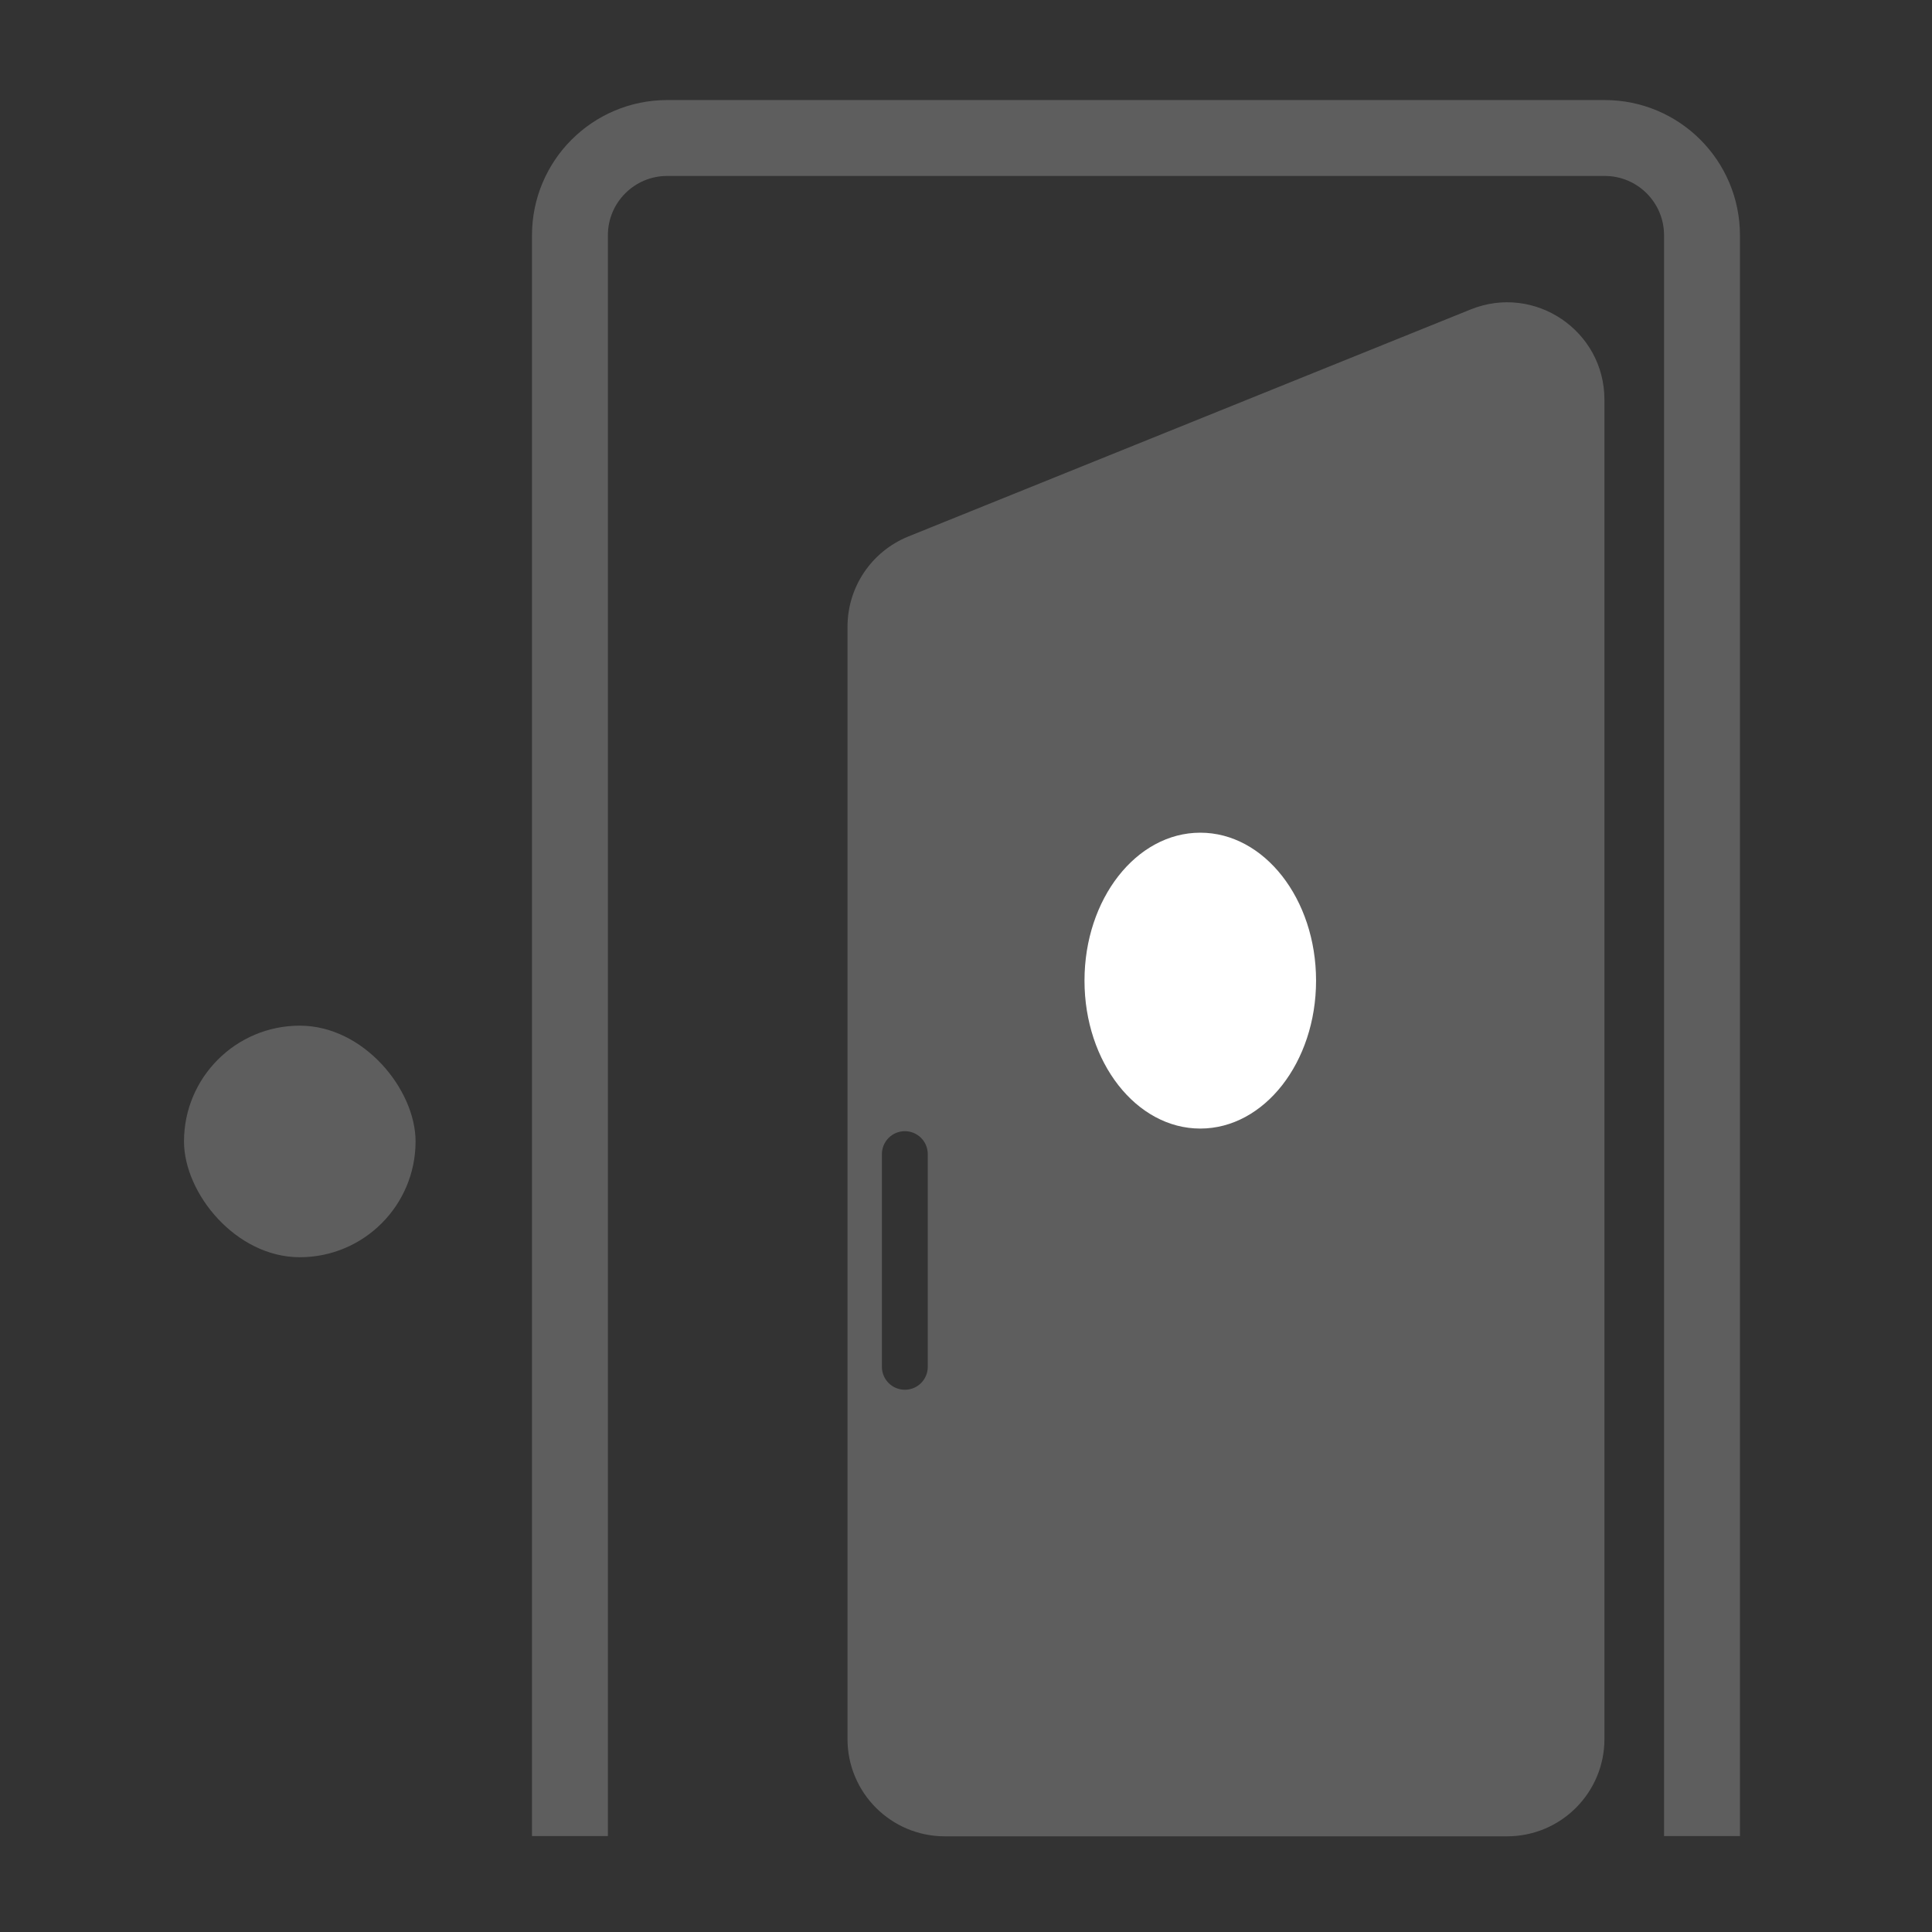
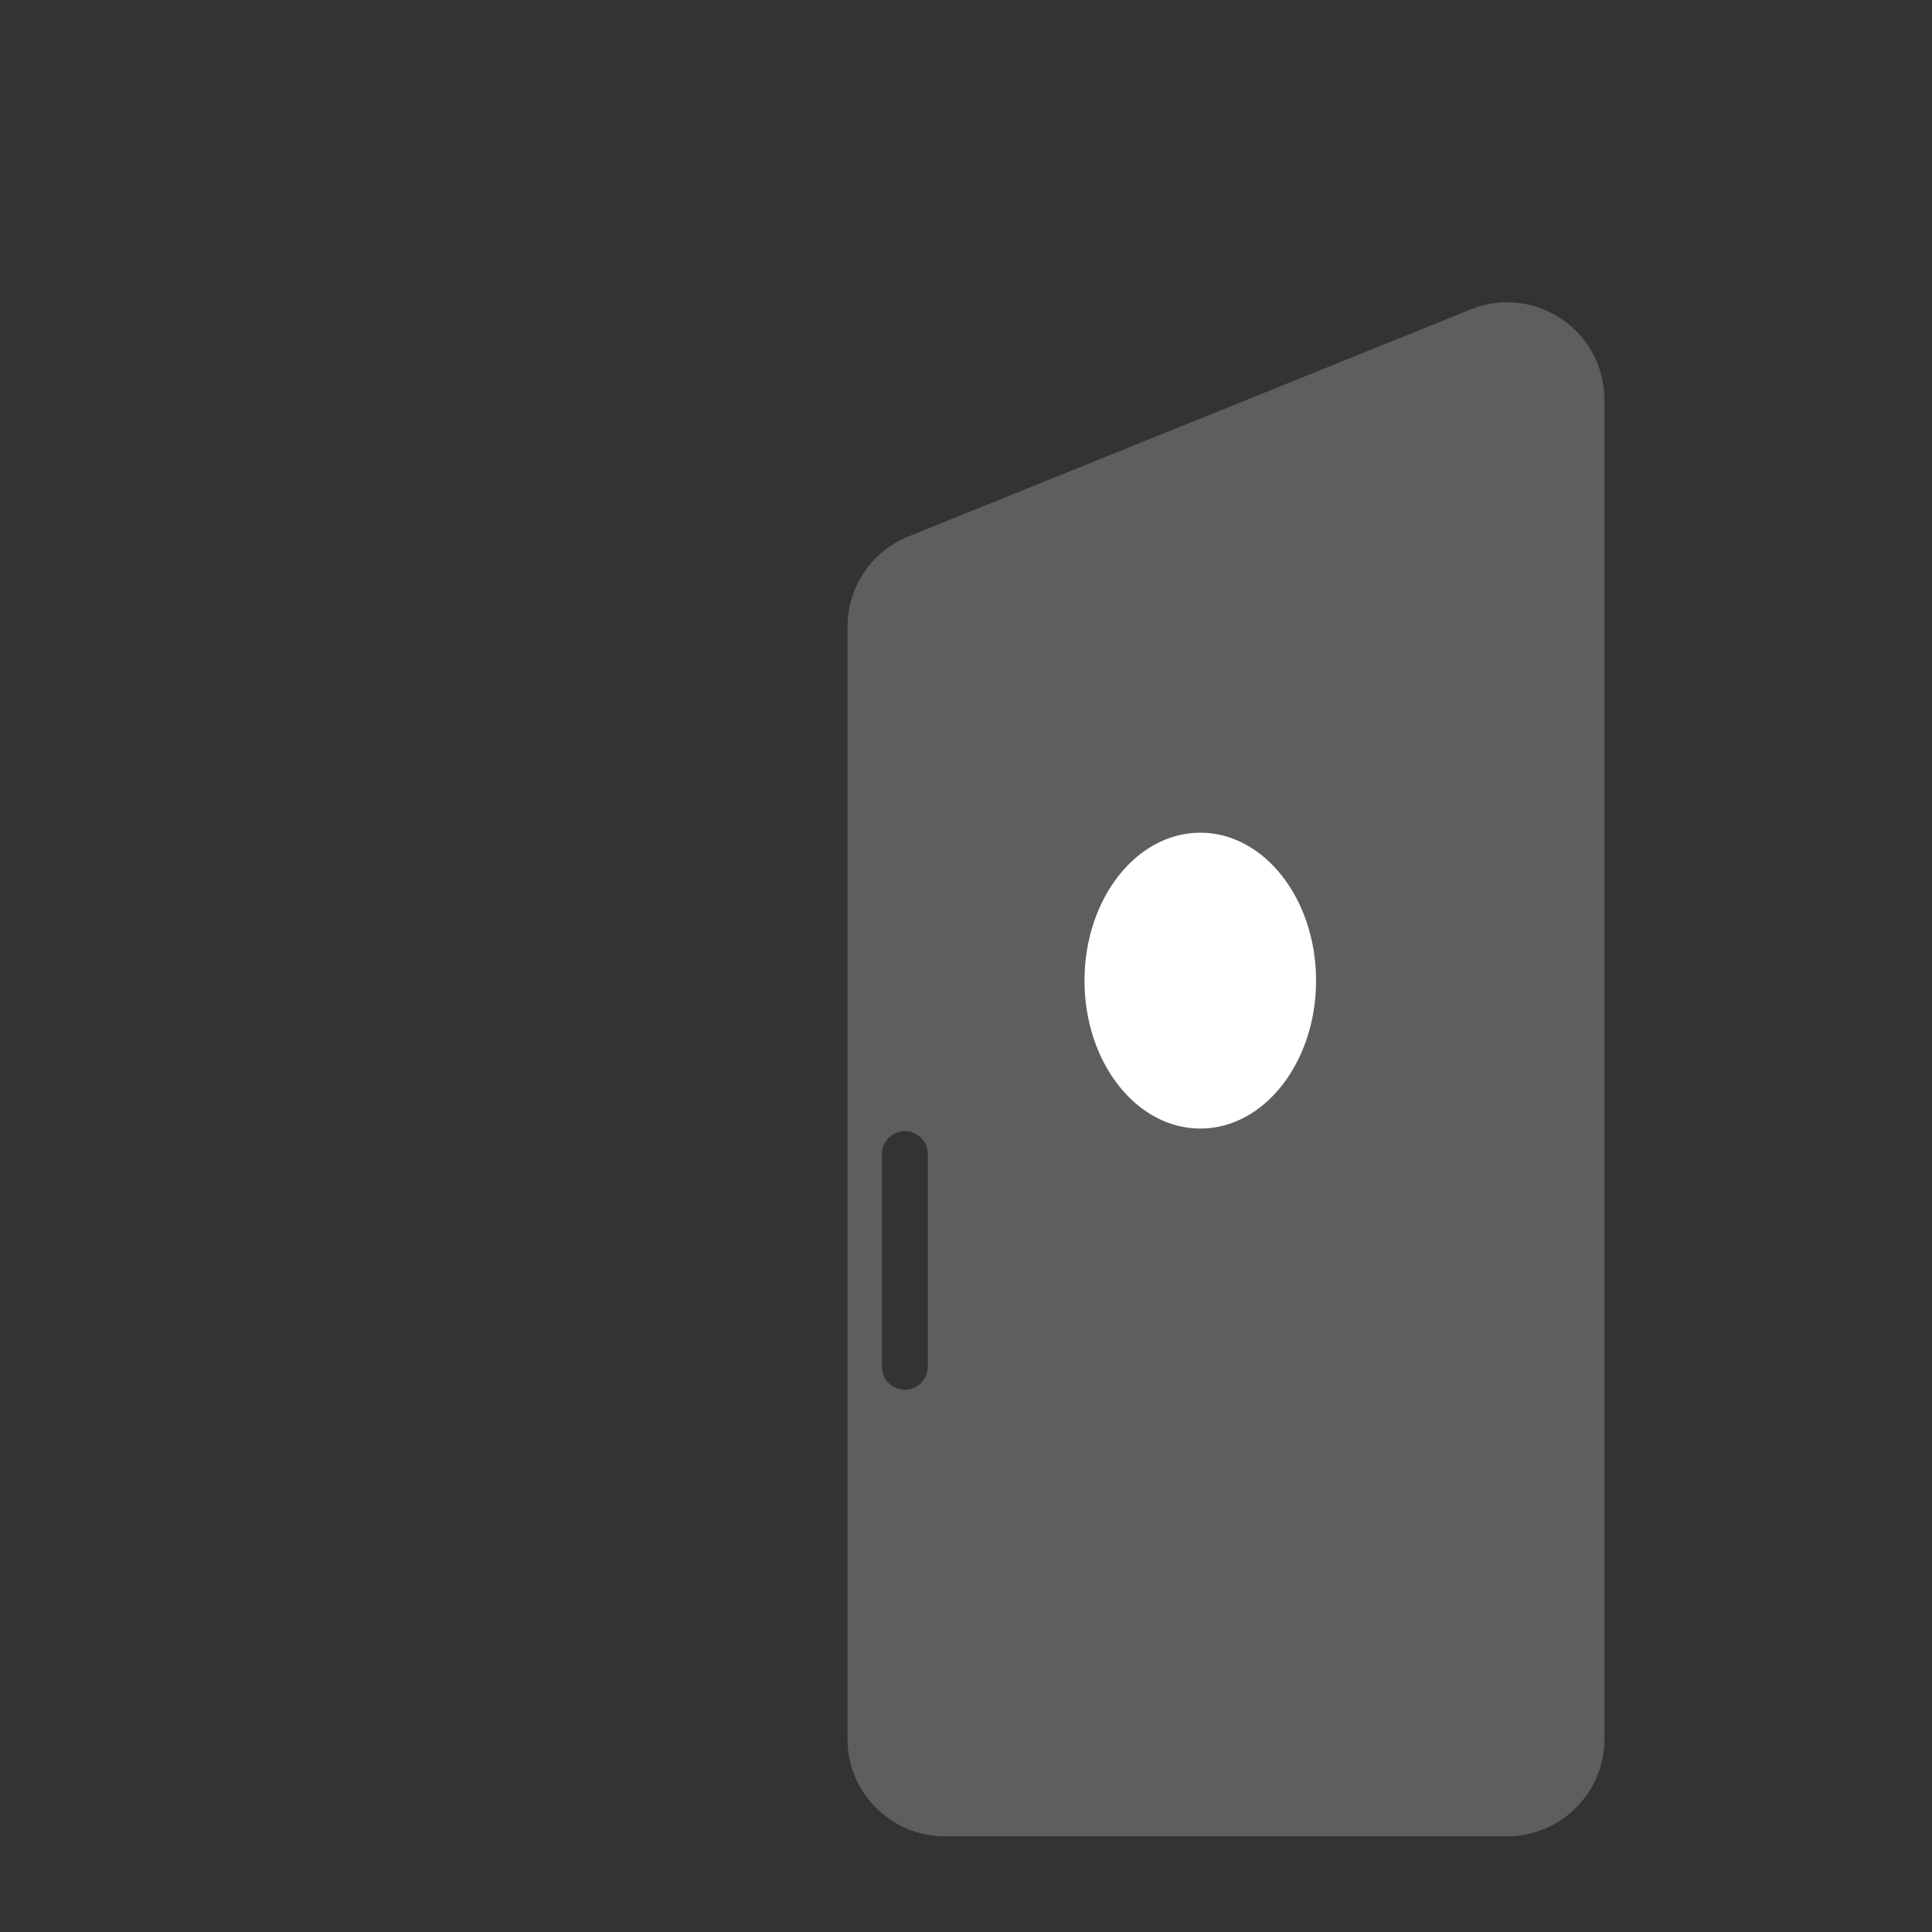
<svg xmlns="http://www.w3.org/2000/svg" width="42" height="42" viewBox="0 0 42 42" fill="none">
  <rect x="0" y="0" width="42" height="42" fill="#333333" stroke="none" />
-   <path d="M12.39 39.915V5.115C12.39 3.947 13.337 3 14.505 3H34.885C36.053 3 37 3.947 37 5.115V39.915" stroke="#5E5E5E" stroke-width="1.65" />
  <path fill-rule="evenodd" clip-rule="evenodd" d="M34.879 8.689C34.879 7.189 33.362 6.166 31.971 6.727L19.748 11.662C18.948 11.985 18.424 12.761 18.424 13.624V37.805C18.424 38.973 19.371 39.92 20.54 39.92H32.763C33.931 39.92 34.879 38.973 34.879 37.805V8.689ZM20.169 25.09C20.169 24.814 19.946 24.591 19.671 24.591C19.395 24.591 19.172 24.814 19.172 25.09V29.714C19.172 29.989 19.395 30.212 19.671 30.212C19.946 30.212 20.169 29.989 20.169 29.714V25.09Z" fill="#5E5E5E" />
-   <rect x="4" y="22.297" width="5.034" height="5.034" rx="2.517" fill="#5E5E5E" />
  <ellipse cx="26.093" cy="21.318" rx="2.517" ry="3.216" fill="white" />
</svg>